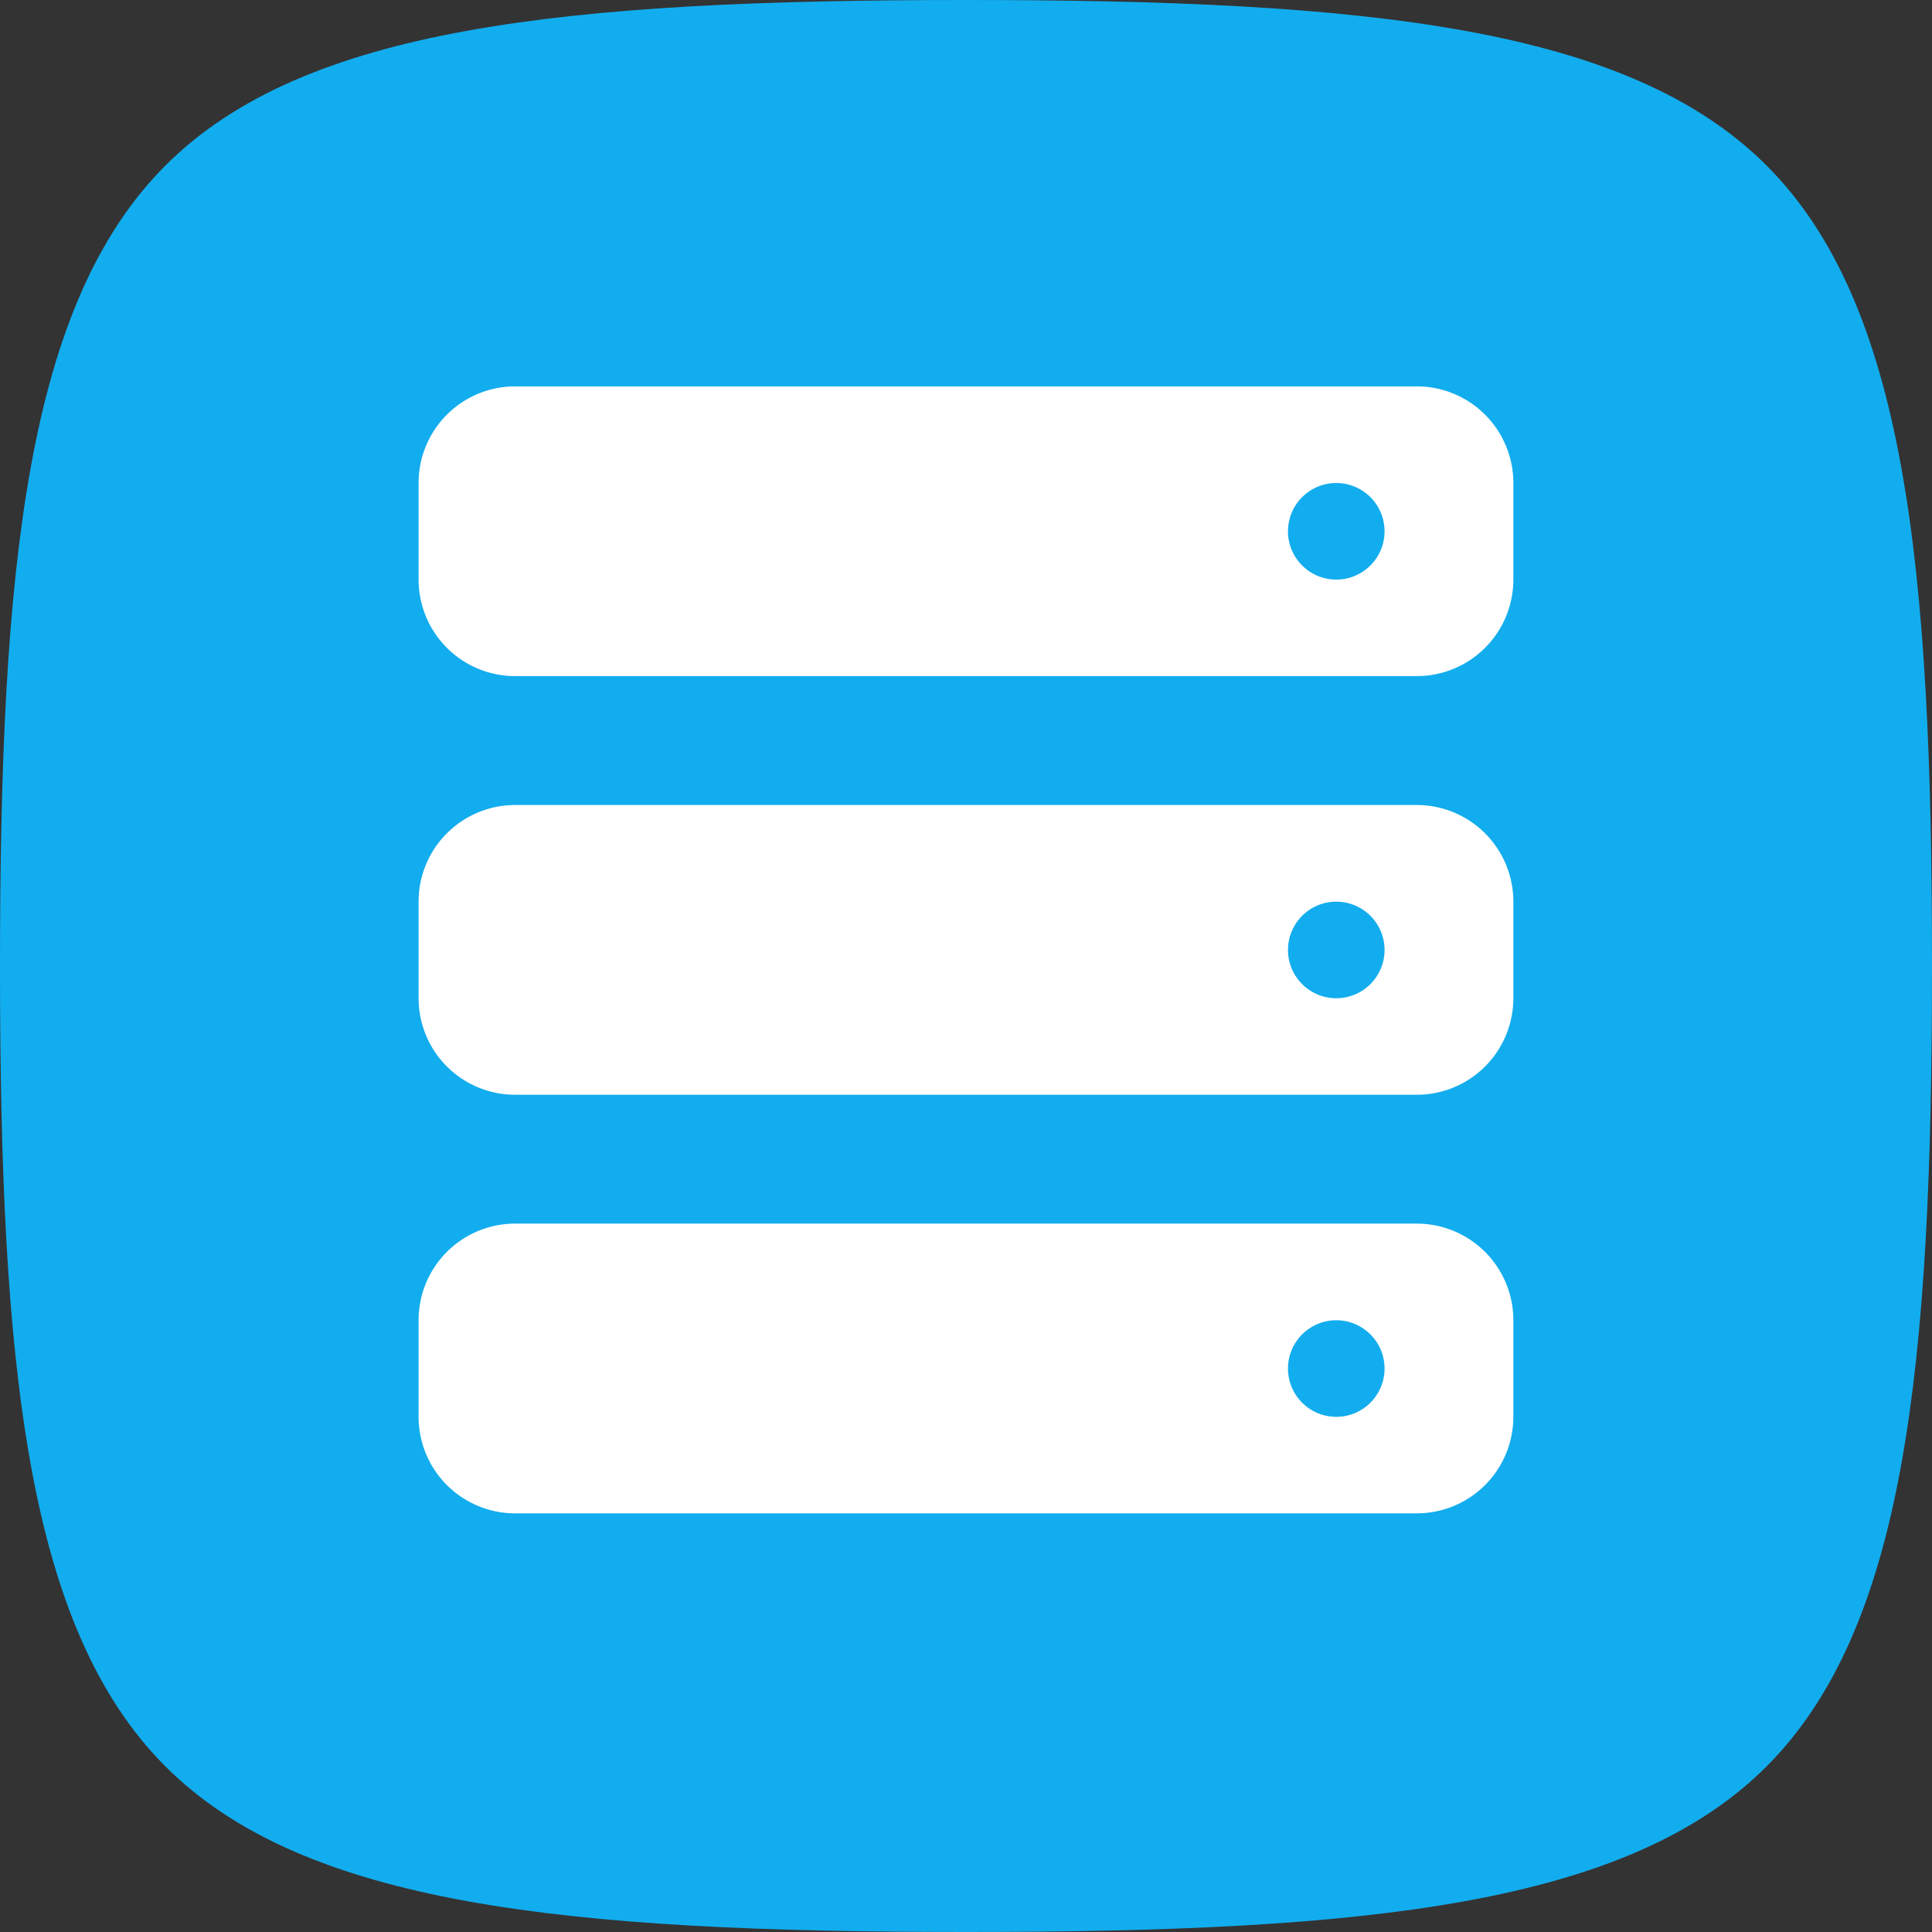
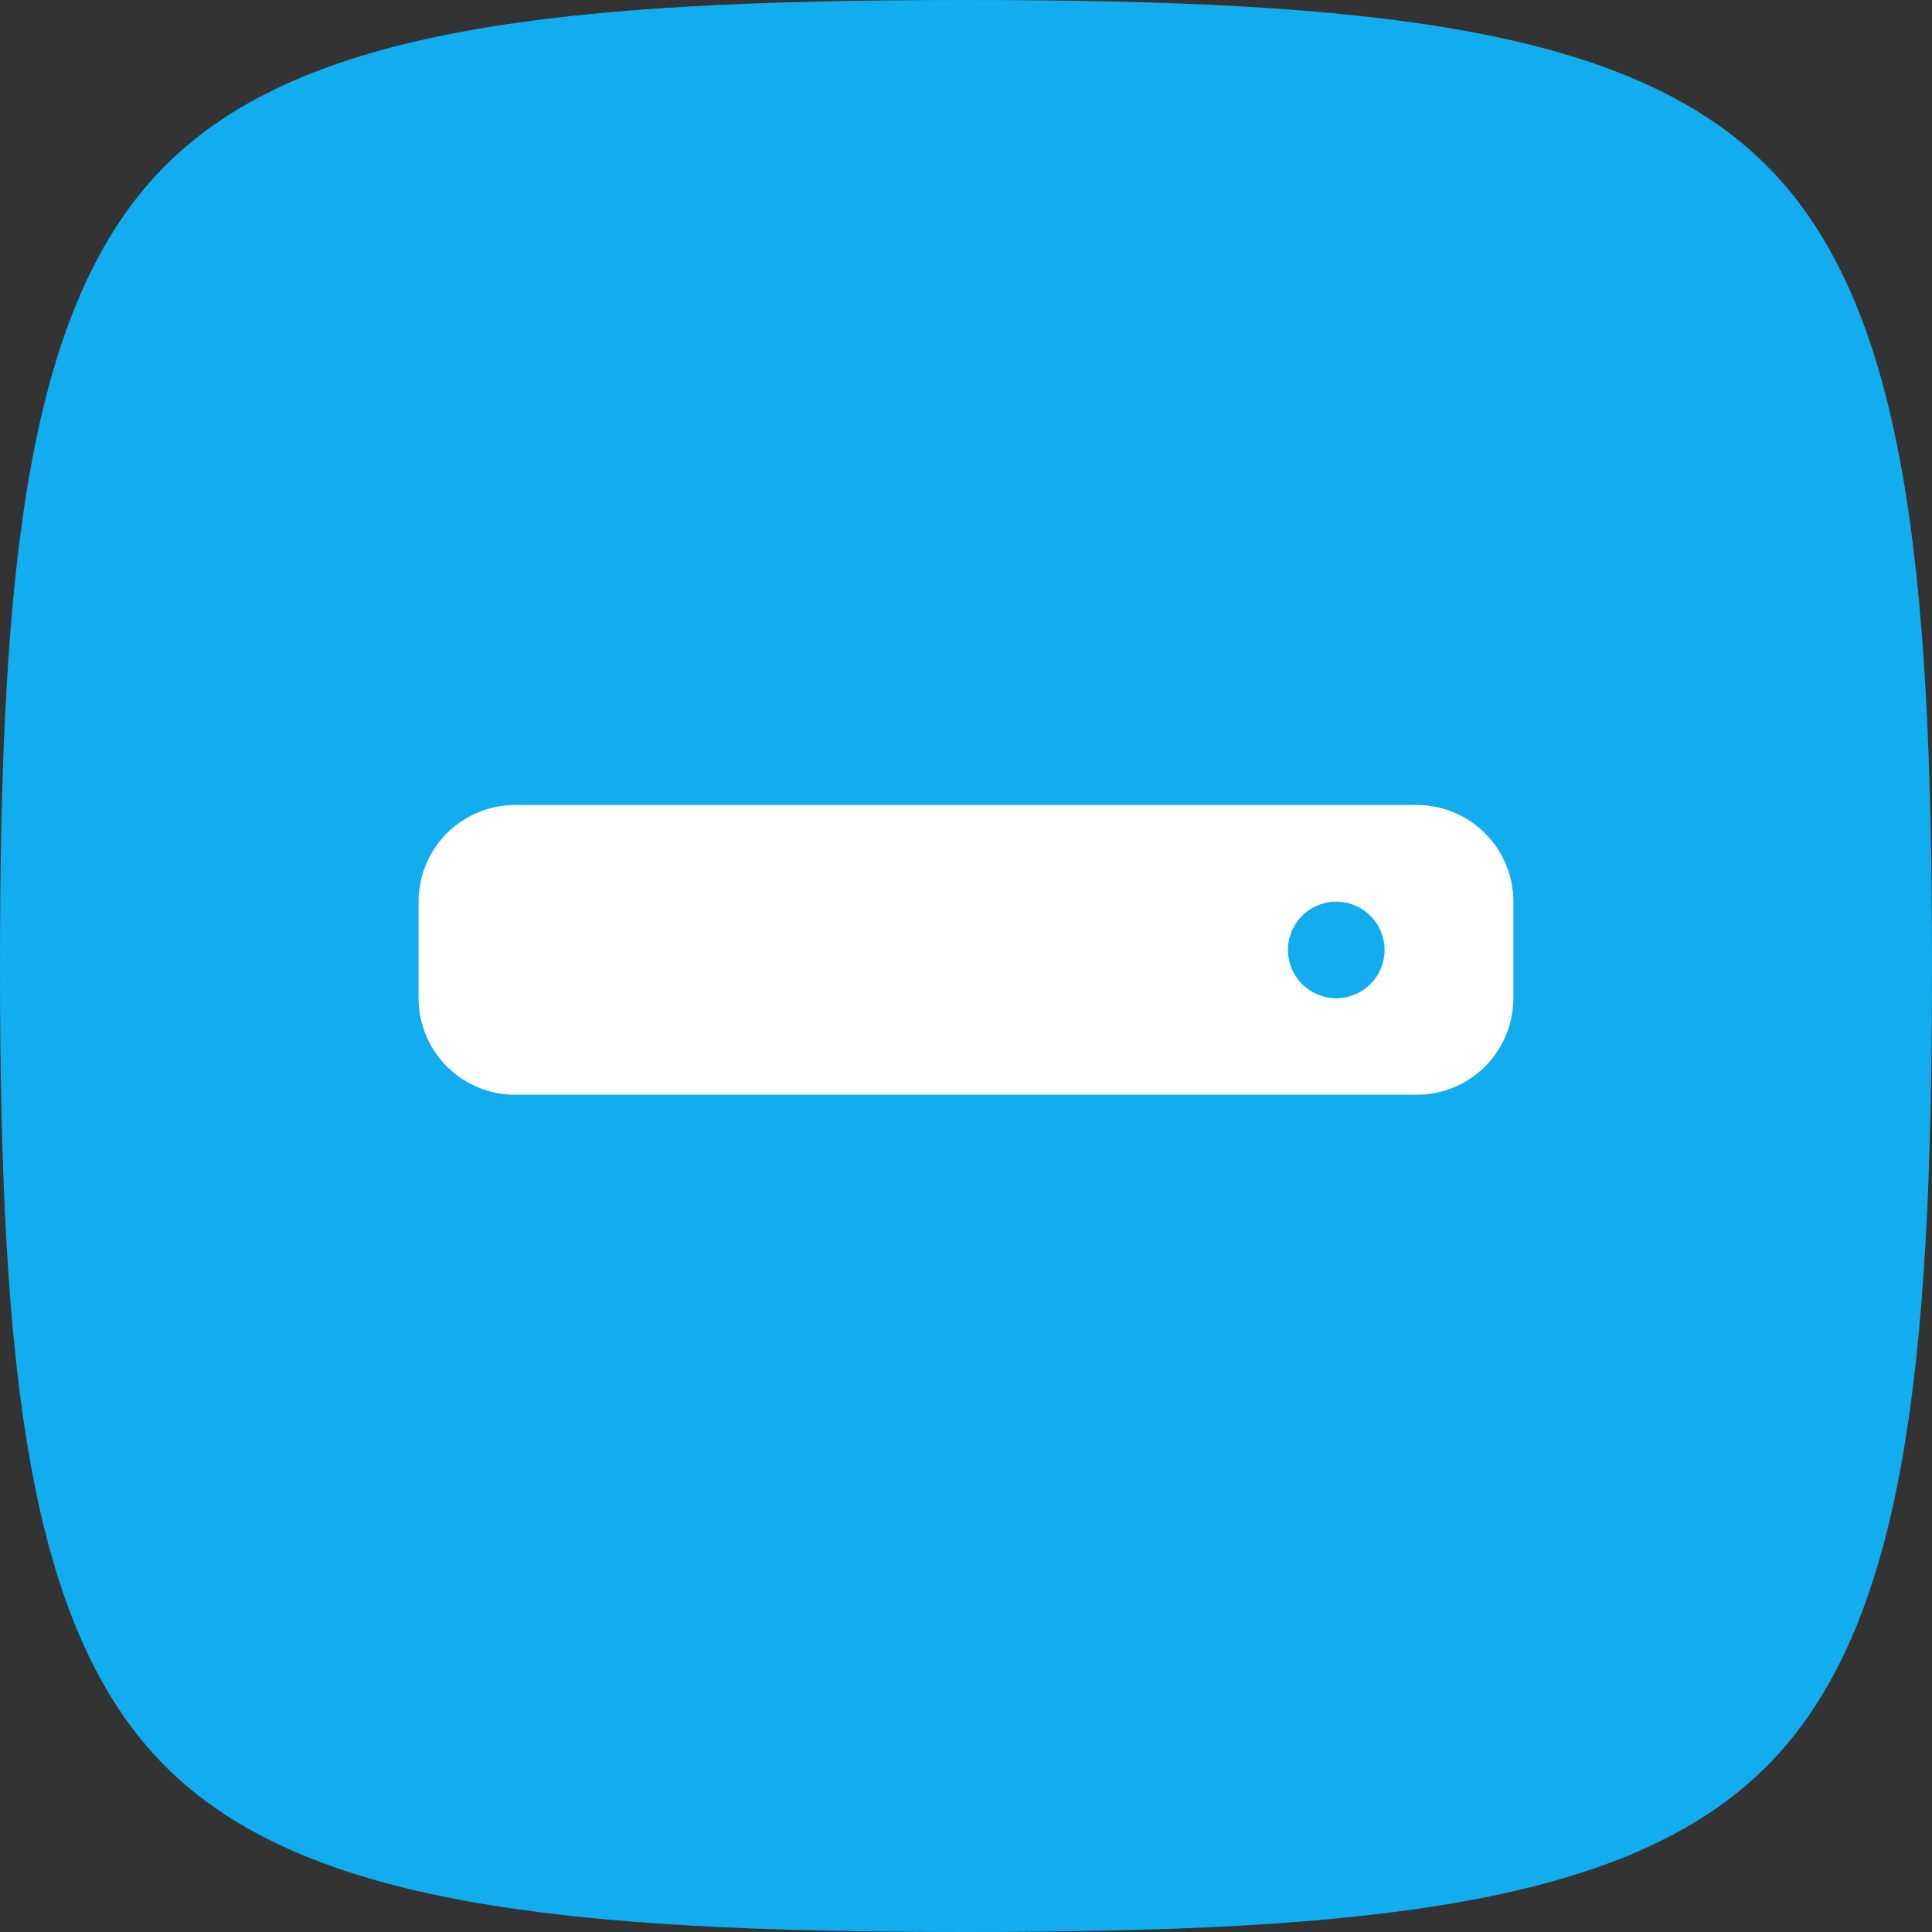
<svg xmlns="http://www.w3.org/2000/svg" id="icon_servidor" width="30.287" height="30.287" viewBox="0 0 30.287 30.287">
  <rect x="0" y="0" width="30.287" height="30.287" fill="#333333" stroke="none" />
  <path id="Caminho_1422" data-name="Caminho 1422" d="M15.144,30.287c-6.3,0-10.379-.425-12.549-2.594S0,21.448,0,15.144.425,4.764,2.594,2.594,8.839,0,15.144,0,25.523.425,27.693,2.594s2.594,6.244,2.594,12.549-.425,10.379-2.594,12.549S21.448,30.287,15.144,30.287Z" transform="translate(0 0)" fill="#12adee" />
-   <path id="Caminho_1423" data-name="Caminho 1423" d="M14.514,12A1.514,1.514,0,0,0,13,13.514v1.514a1.514,1.514,0,0,0,1.514,1.514H28.648a1.514,1.514,0,0,0,1.514-1.514V13.514A1.514,1.514,0,0,0,28.648,12Zm12.872,3.029a.757.757,0,1,0-.757-.757A.757.757,0,0,0,27.386,15.029Z" transform="translate(-6.438 -5.943)" fill="#fff" fill-rule="evenodd" />
  <path id="Caminho_1424" data-name="Caminho 1424" d="M14.514,25A1.514,1.514,0,0,0,13,26.514v1.514a1.514,1.514,0,0,0,1.514,1.514H28.648a1.514,1.514,0,0,0,1.514-1.514V26.514A1.514,1.514,0,0,0,28.648,25Zm12.872,3.029a.757.757,0,1,0-.757-.757A.757.757,0,0,0,27.386,28.029Z" transform="translate(-6.438 -12.38)" fill="#fff" fill-rule="evenodd" />
-   <path id="Caminho_1425" data-name="Caminho 1425" d="M14.514,38A1.514,1.514,0,0,0,13,39.514v1.514a1.514,1.514,0,0,0,1.514,1.514H28.648a1.514,1.514,0,0,0,1.514-1.514V39.514A1.514,1.514,0,0,0,28.648,38Zm12.872,3.029a.757.757,0,1,0-.757-.757A.757.757,0,0,0,27.386,41.029Z" transform="translate(-6.438 -18.818)" fill="#fff" fill-rule="evenodd" />
</svg>